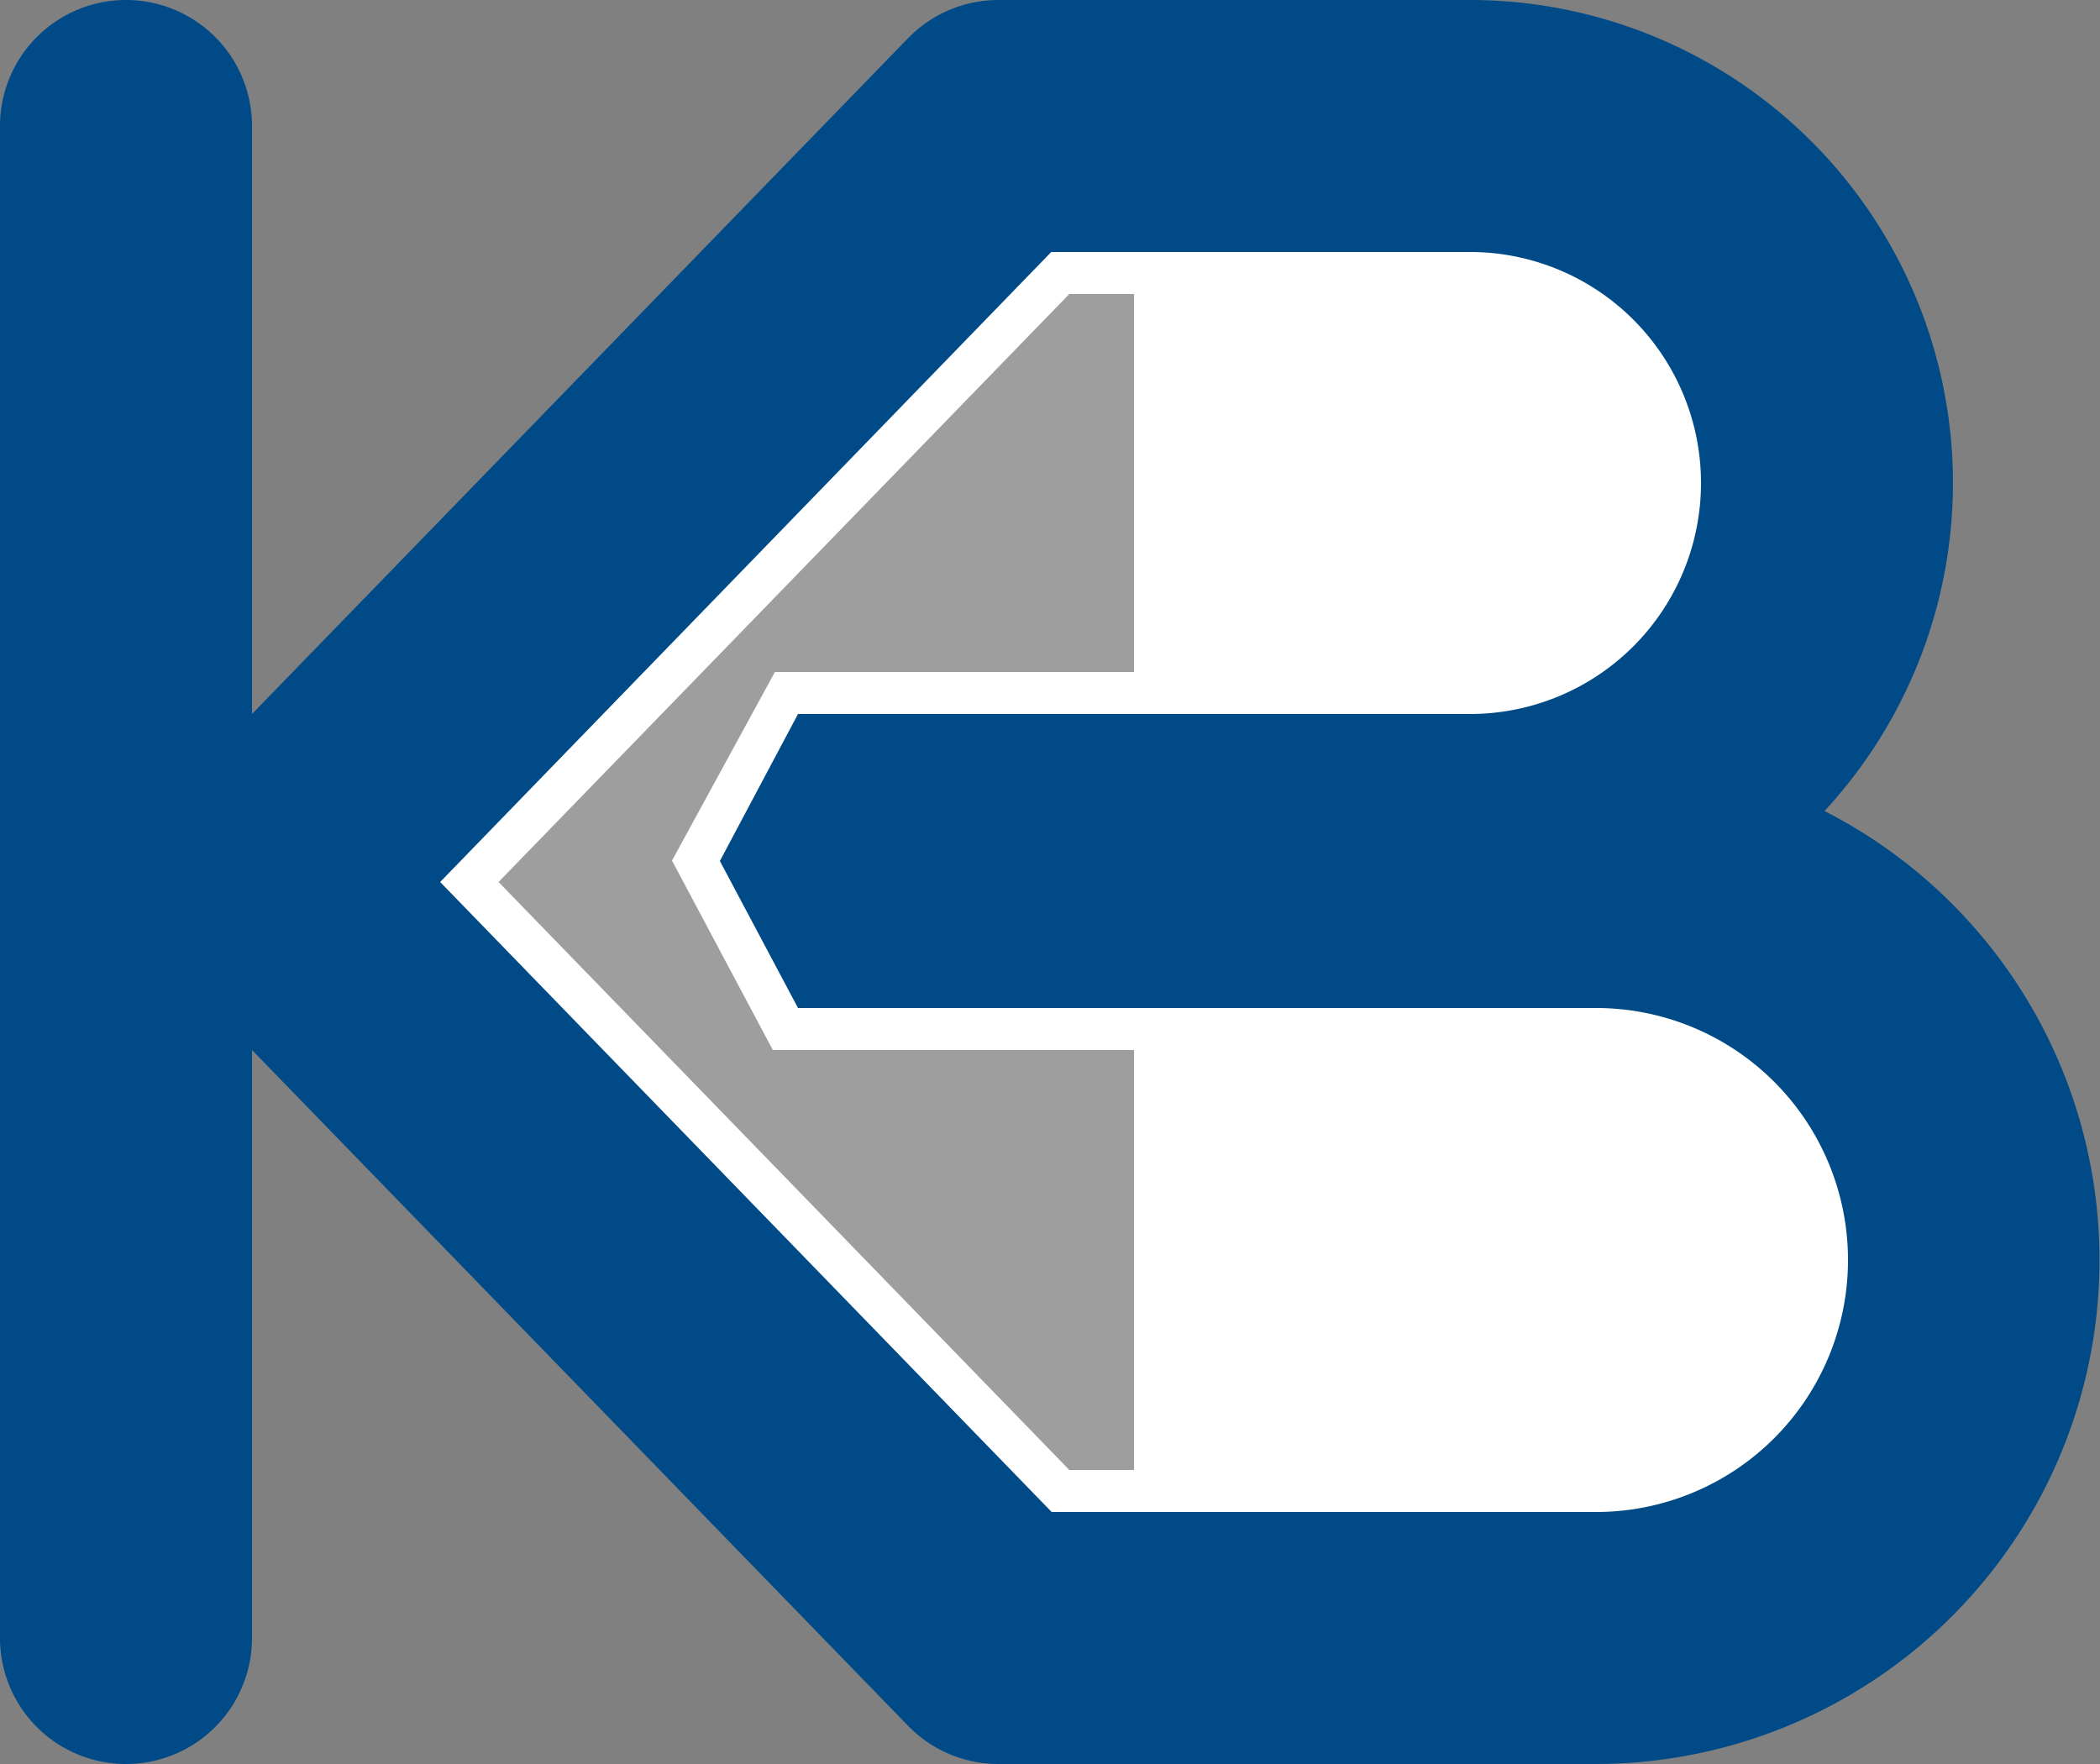
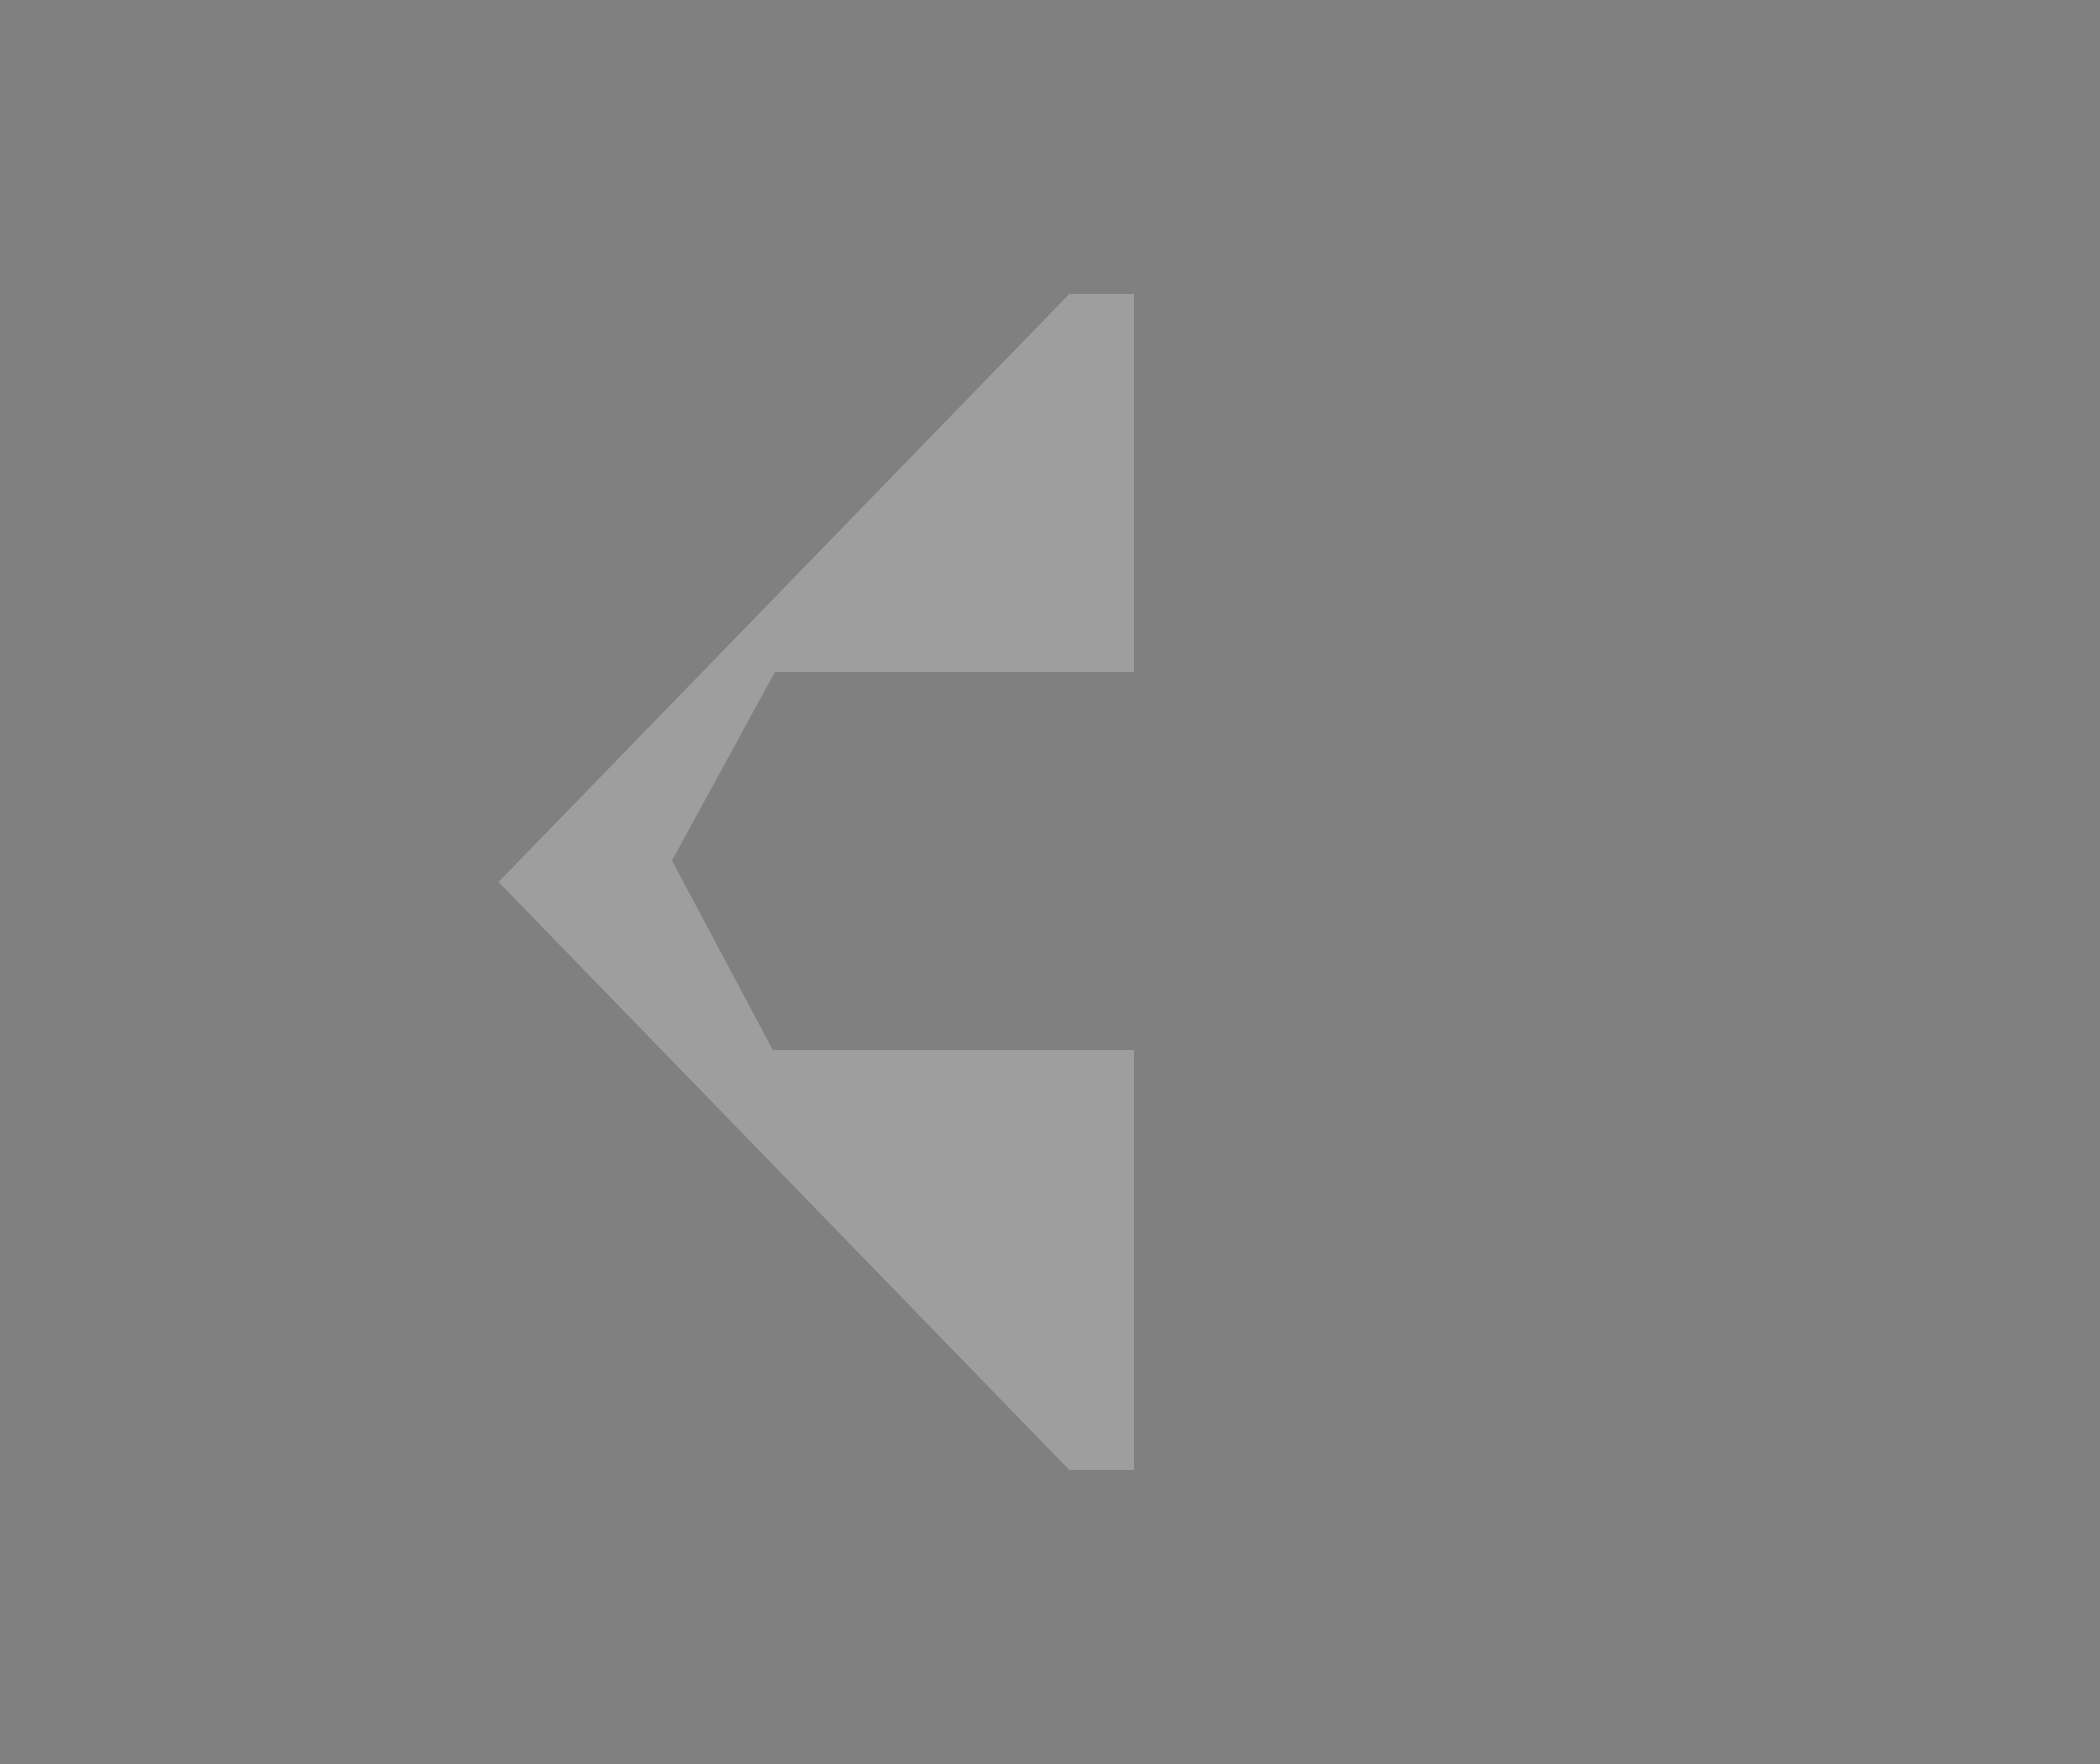
<svg xmlns="http://www.w3.org/2000/svg" xmlns:ns1="http://www.shapertools.com/namespaces/shaper" xmlns:ns2="http://sodipodi.sourceforge.net/DTD/sodipodi-0.dtd" xmlns:ns3="http://www.inkscape.org/namespaces/inkscape" ns1:fusionaddin="version:1.7.0" width="5cm" height="4.2cm" version="1.1" x="0cm" y="0cm" viewBox="0 0 5 4.2" enable-background="new 0 0 5 4.2" xml:space="preserve" id="svg5" ns2:docname="KB-Logo.svg" ns3:version="1.3.2 (091e20e, 2023-11-25, custom)">
  <rect x="0" y="0" width="5" height="4.2" fill="#808080" stroke="none" />
  <defs id="defs5" />
  <ns2:namedview id="namedview5" pagecolor="#ffffff" bordercolor="#000000" borderopacity="0.25" ns3:showpageshadow="2" ns3:pageopacity="0.0" ns3:pagecheckerboard="0" ns3:deskcolor="#d1d1d1" ns3:document-units="cm" ns3:zoom="2.5607885" ns3:cx="148.00129" ns3:cy="63.847522" ns3:window-width="1920" ns3:window-height="1009" ns3:window-x="1912" ns3:window-y="-8" ns3:window-maximized="1" ns3:current-layer="svg5" />
-   <path d="M3.5,4.2 A1.15,1.15 90 0,0 4.344,2.269 A1.2,1.2 63.017 0,0 3.8,0 L2.377,0 A0.3,0.3 270 0,0 2.162,0.091 L0.6,1.7 0.6,0.3 A0.3,0.3 0 0,0 0,0.3 L0,3.9 A0.3,0.3 180 0,0 0.6,3.9 L0.6,2.5 2.162,4.109 A0.3,0.3 135.855 0,0 2.377,4.2 L3.5,4.2z" transform="matrix(1,0,0,-1,0,4.2)" stroke="rgb(100,100,100)" stroke-width="0.001cm" stroke-linecap="round" stroke-linejoin="round" fill="none" id="path1" style="fill:#004b87;fill-opacity:1;stroke:none" />
-   <path d="M2.7,0.6 L2.504,0.6 1.048,2.1 2.503,3.6 3.5,3.6 A0.55,0.55 90 0,0 3.5,2.5 L1.9,2.5 1.714,2.15 1.9,1.8 3.8,1.8 A0.6,0.6 90 0,0 3.8,0.6 L2.7,0.6z" transform="matrix(1,0,0,-1,0,4.2)" stroke="rgb(100,100,100)" stroke-width="0.001cm" stroke-linecap="round" stroke-linejoin="round" fill="none" id="path2" style="fill:#ffffff;fill-opacity:1;stroke:none" />
  <path d="M2.546,3.5 L2.7,3.5 2.7,2.6 1.845,2.6 1.6,2.151 1.84,1.7 2.7,1.7 2.7,0.7 2.546,0.7 1.187,2.1 2.546,3.5z" transform="matrix(1,0,0,-1,0,4.2)" stroke="rgb(100,100,100)" stroke-width="0.001cm" stroke-linecap="round" stroke-linejoin="round" fill="none" id="path4" style="fill:#9e9e9e;fill-opacity:1;stroke:none" />
</svg>